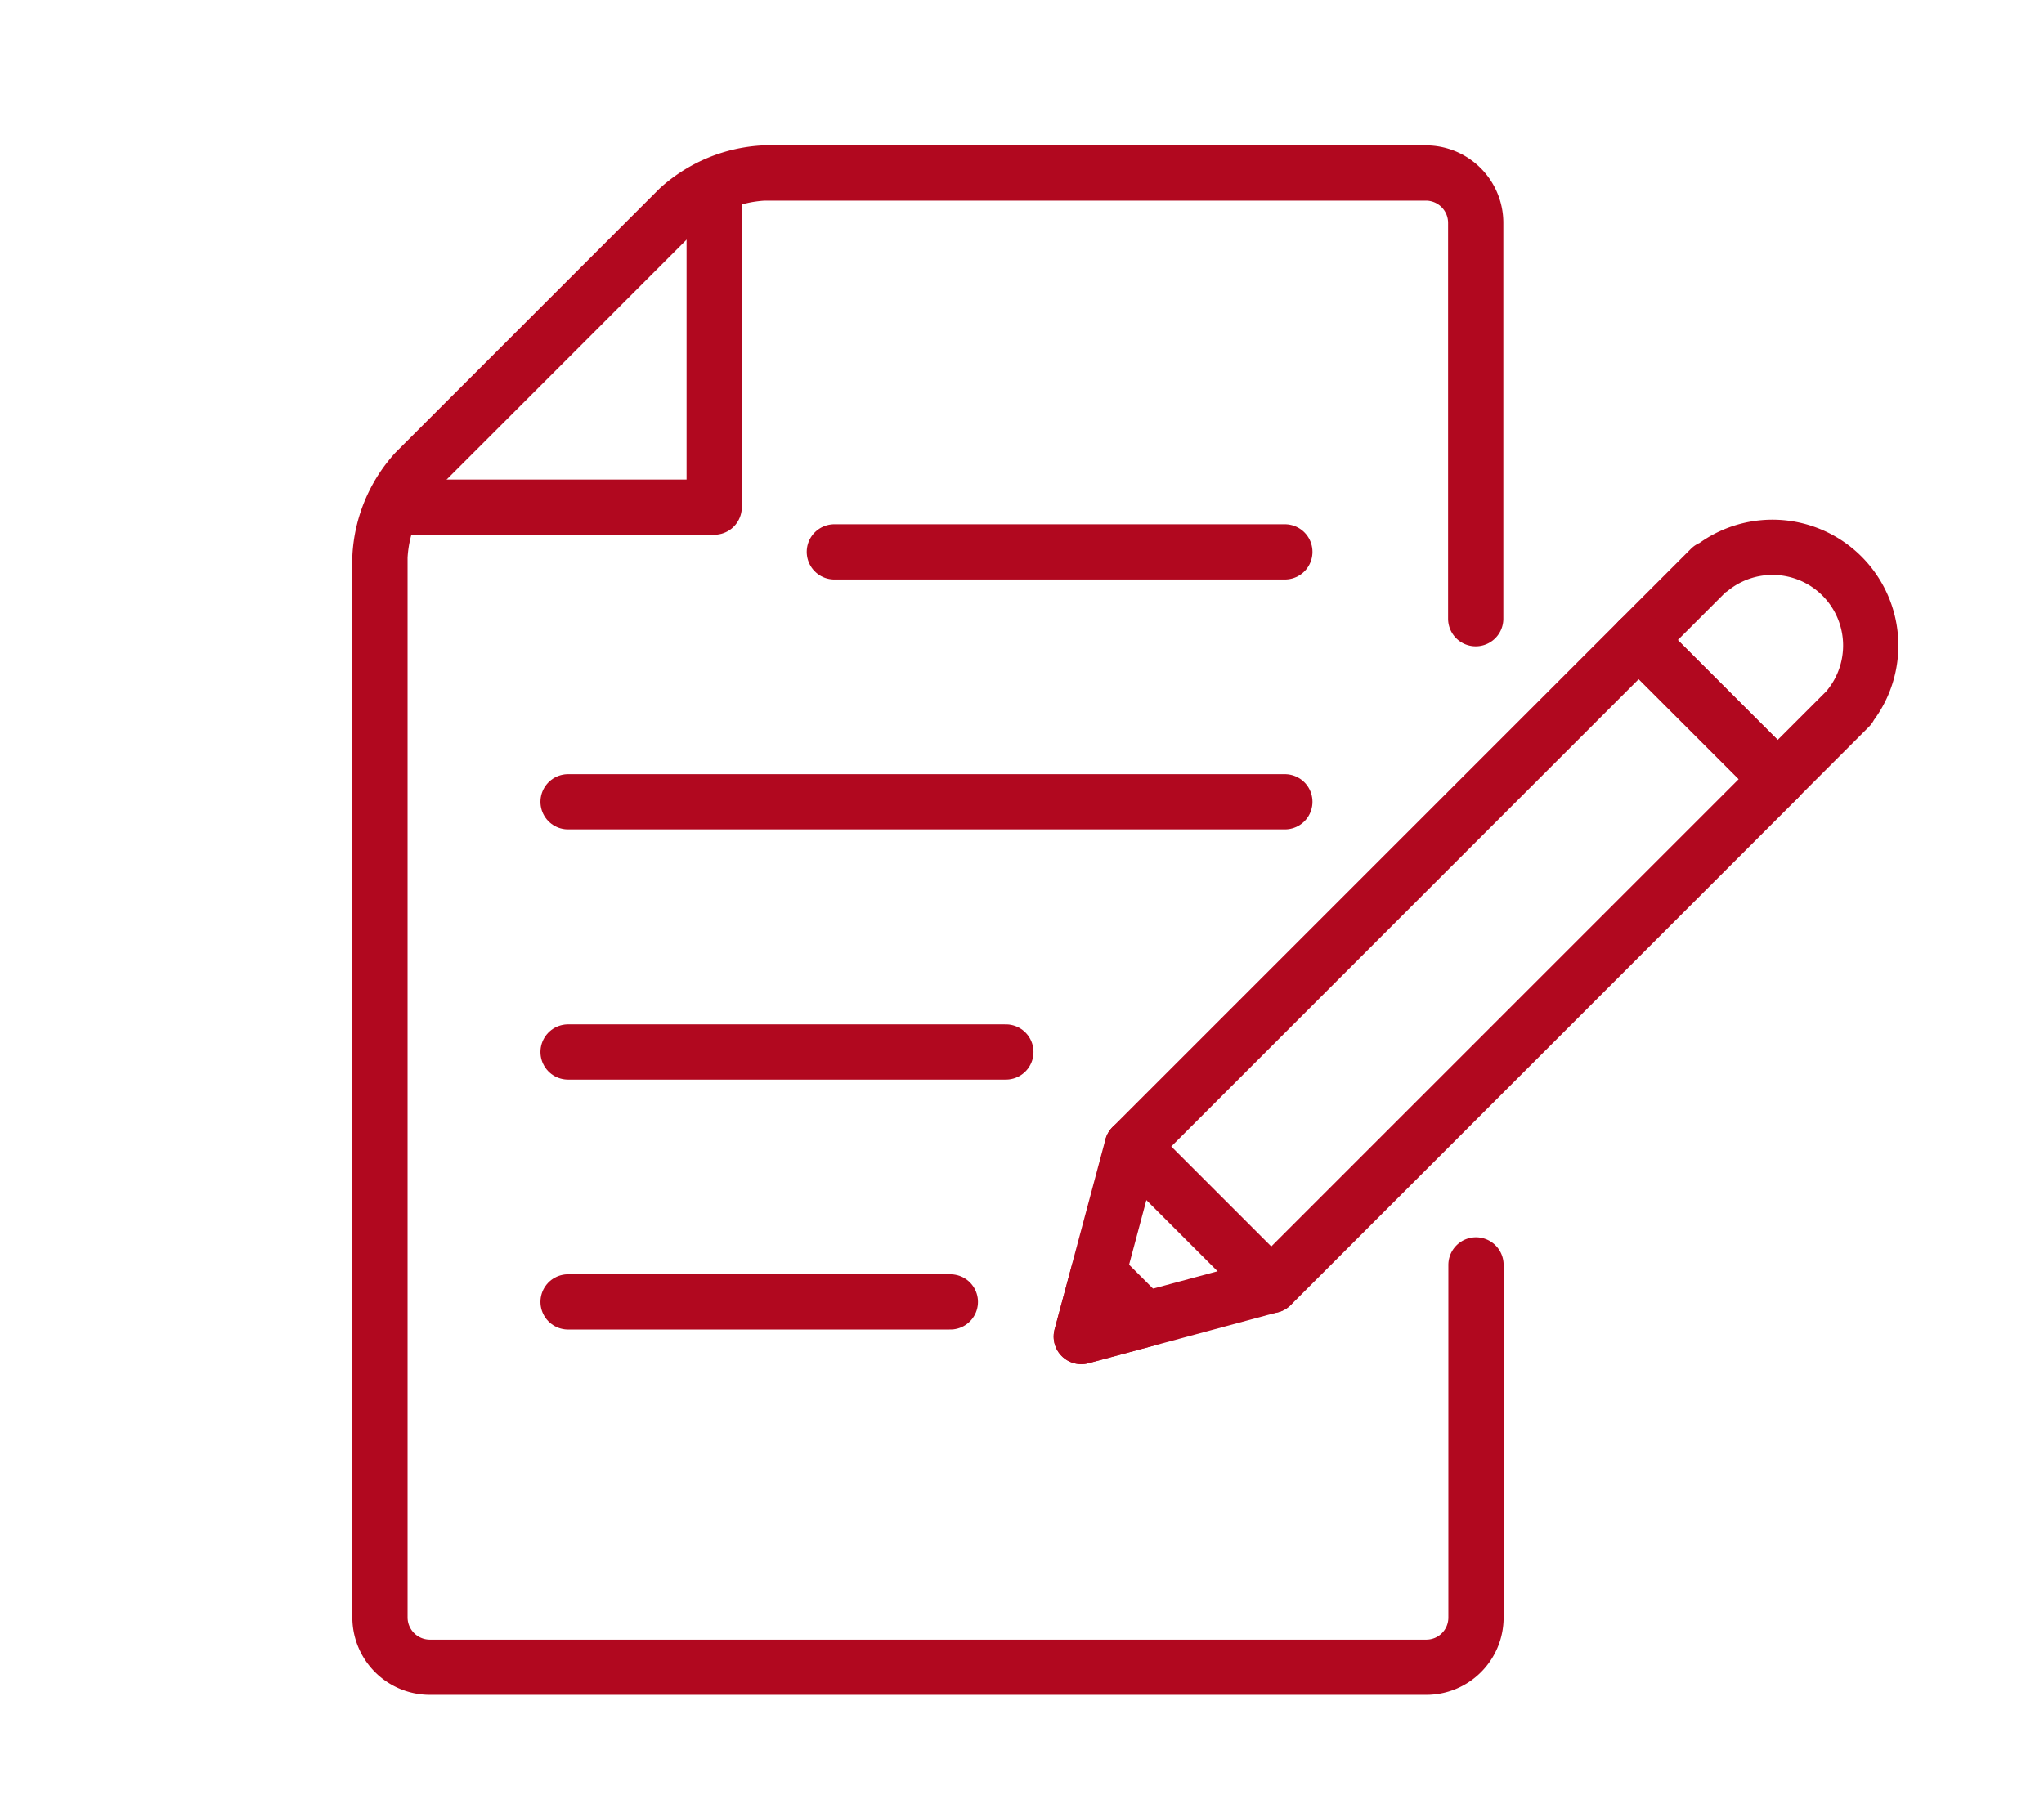
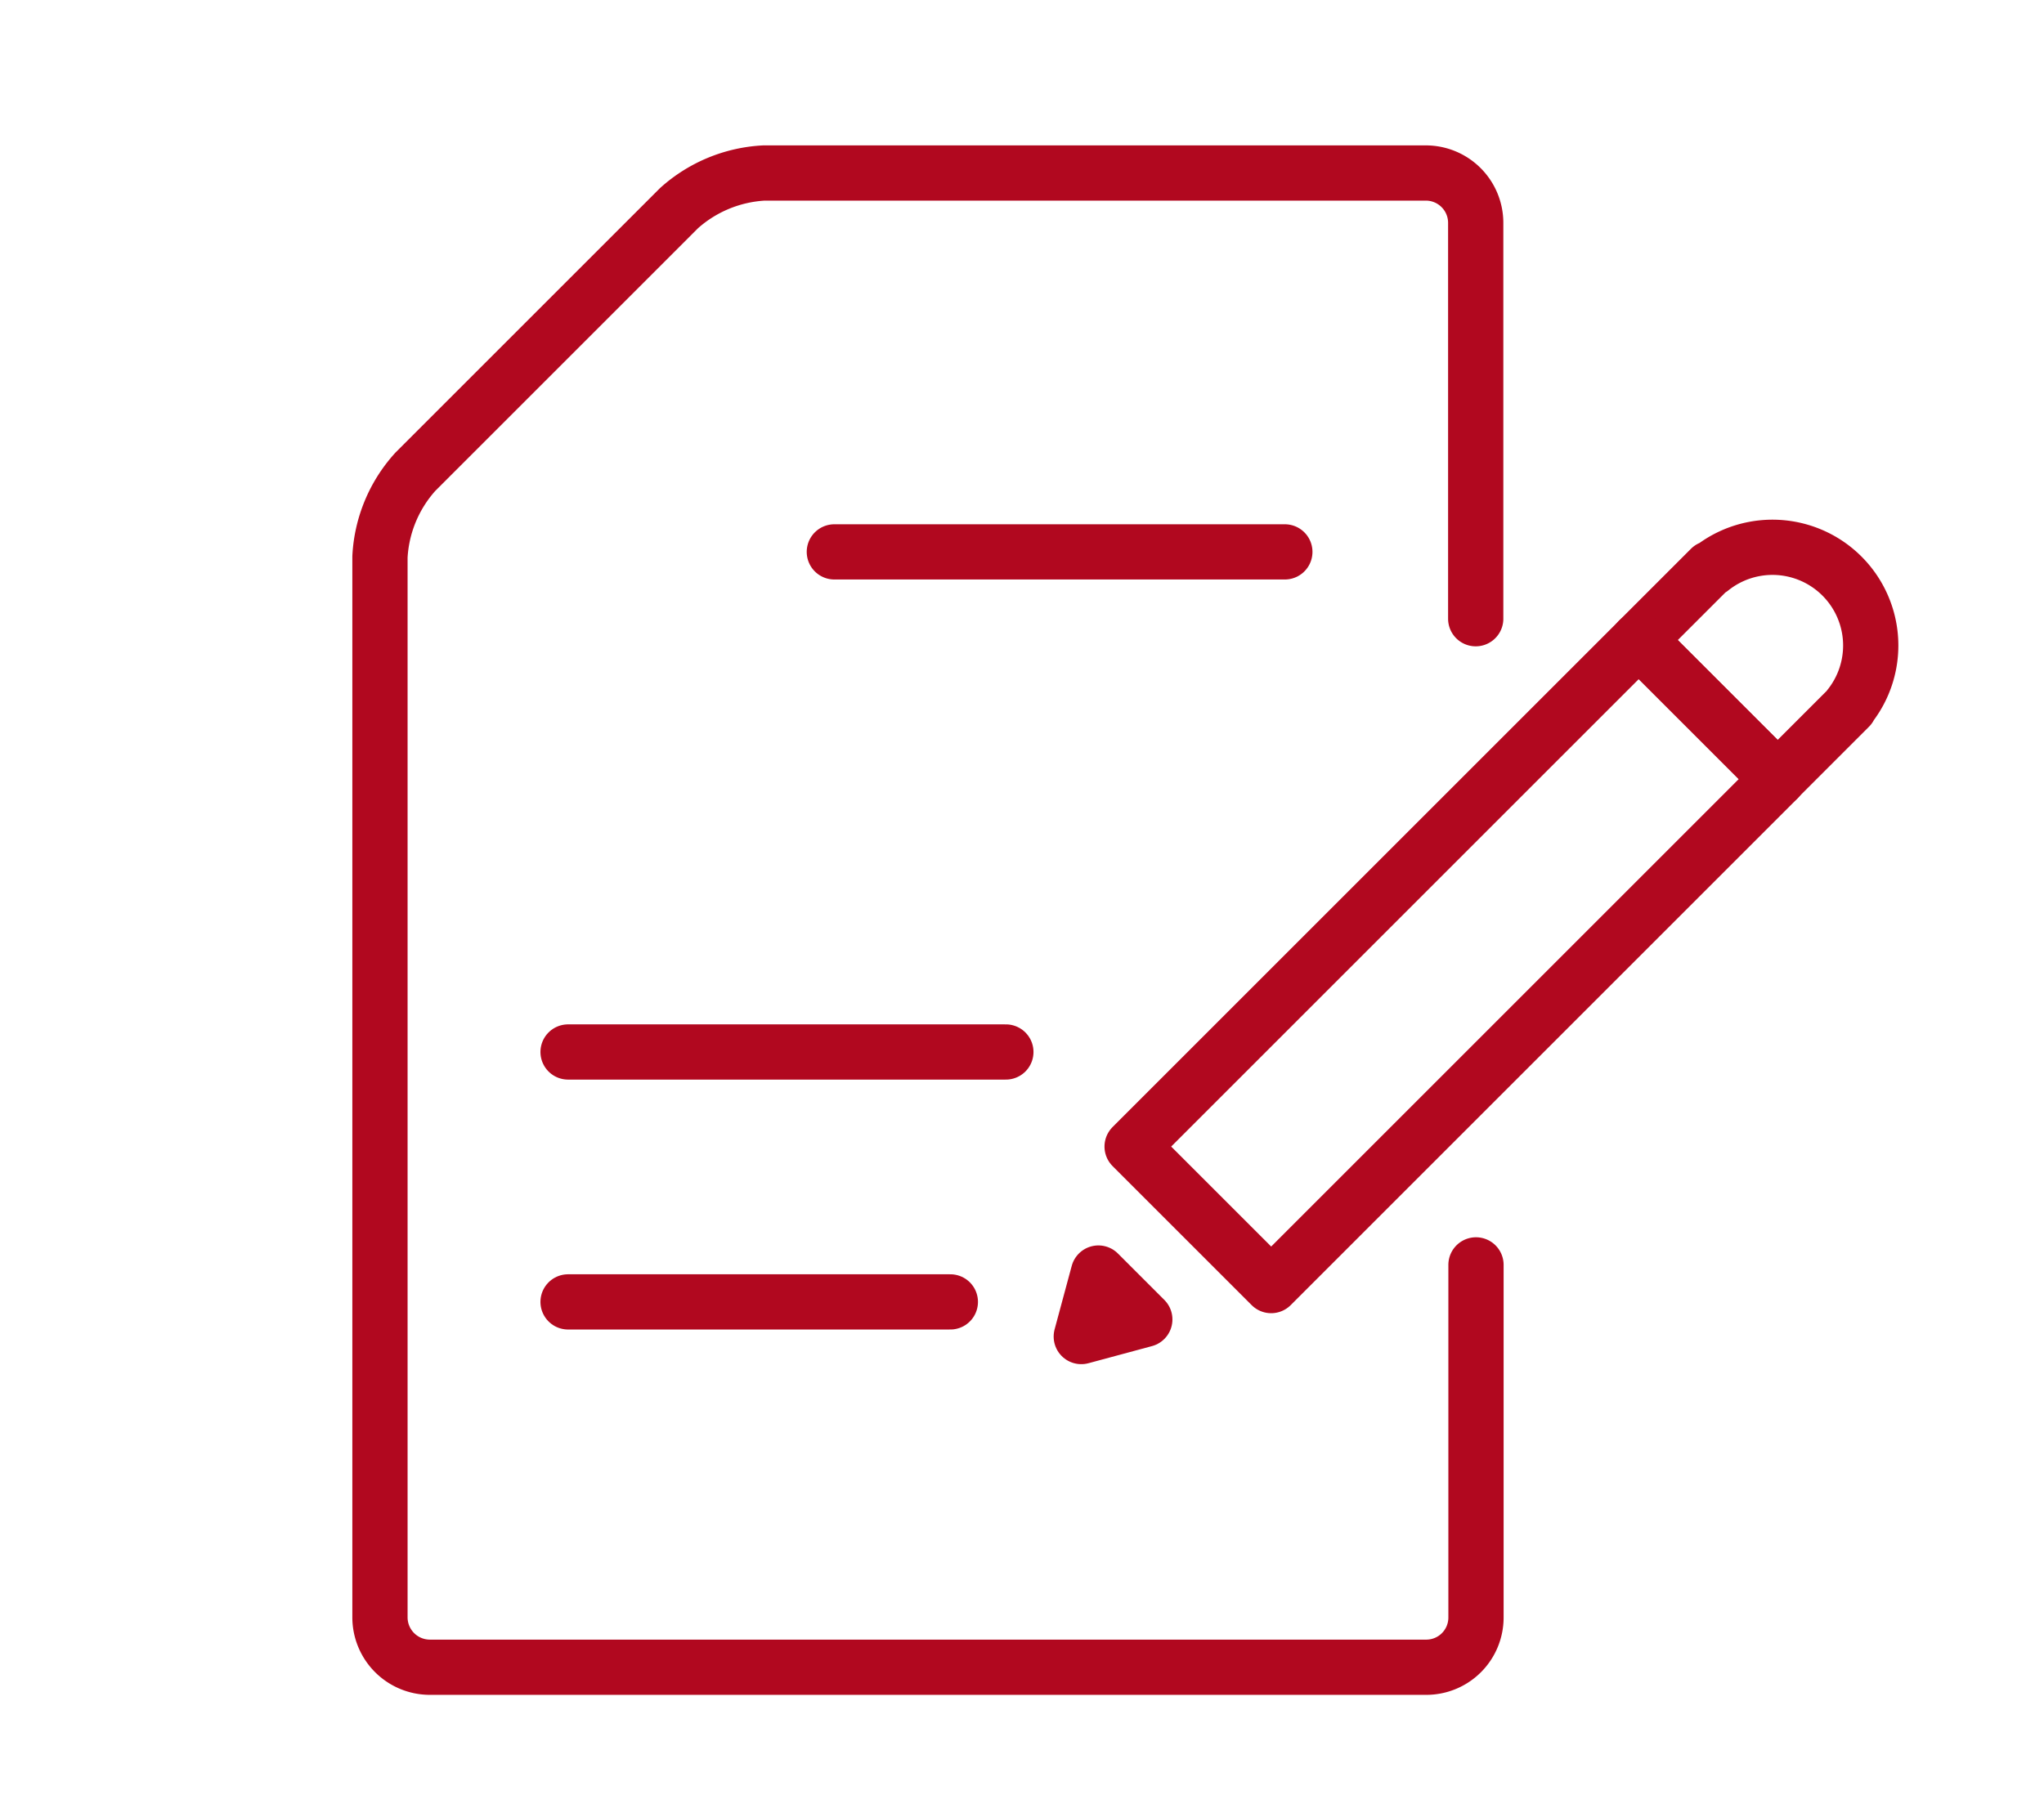
<svg xmlns="http://www.w3.org/2000/svg" width="74" height="65" viewBox="0 0 74 65">
  <defs>
    <style>
      .a, .b {
        fill: none;
        stroke: #b1081f;
        stroke-linecap: round;
        stroke-linejoin: round;
      }

      .a {
        stroke-width: 2px;
      }

      .b {
        stroke-width: 2px;
      }
    </style>
  </defs>
  <title>
icon _application_line</title>
-   <path class="a" d="M39.146,48.4l6.87-1.85-5.03-5.03Z" />
  <path class="a" d="M39.146,48.4l2.3-.62-1.68-1.68Z" />
  <path class="a" d="M66.946,25.6a3.557,3.557,0,0,0-5-5l-.02-.02-.27.27h0l-2.33,2.33,5.03,5.03,2.6-2.6Z" />
  <rect class="b" x="39.705" y="31.306" width="25.94" height="7.12" transform="translate(-9.226 47.459) rotate(-45)" />
  <path class="a" d="M53.436,45.805v12.77a1.8,1.8,0,0,1-1.8,1.8H15.566a1.808,1.808,0,0,1-1.81-1.8V20.165a4.979,4.979,0,0,1,1.28-3.08l9.55-9.55a5,5,0,0,1,3.07-1.27h23.97a1.806,1.806,0,0,1,1.8,1.81v14.33" />
-   <path class="a" d="M14.216,18.365h11.64V6.725" />
  <line class="a" x1="30.206" y1="19.985" x2="46.516" y2="19.985" />
-   <line class="a" x1="20.566" y1="29.035" x2="46.516" y2="29.035" />
  <line class="a" x1="20.566" y1="38.095" x2="36.416" y2="38.095" />
  <line class="a" x1="20.566" y1="47.145" x2="34.406" y2="47.145" />
</svg>